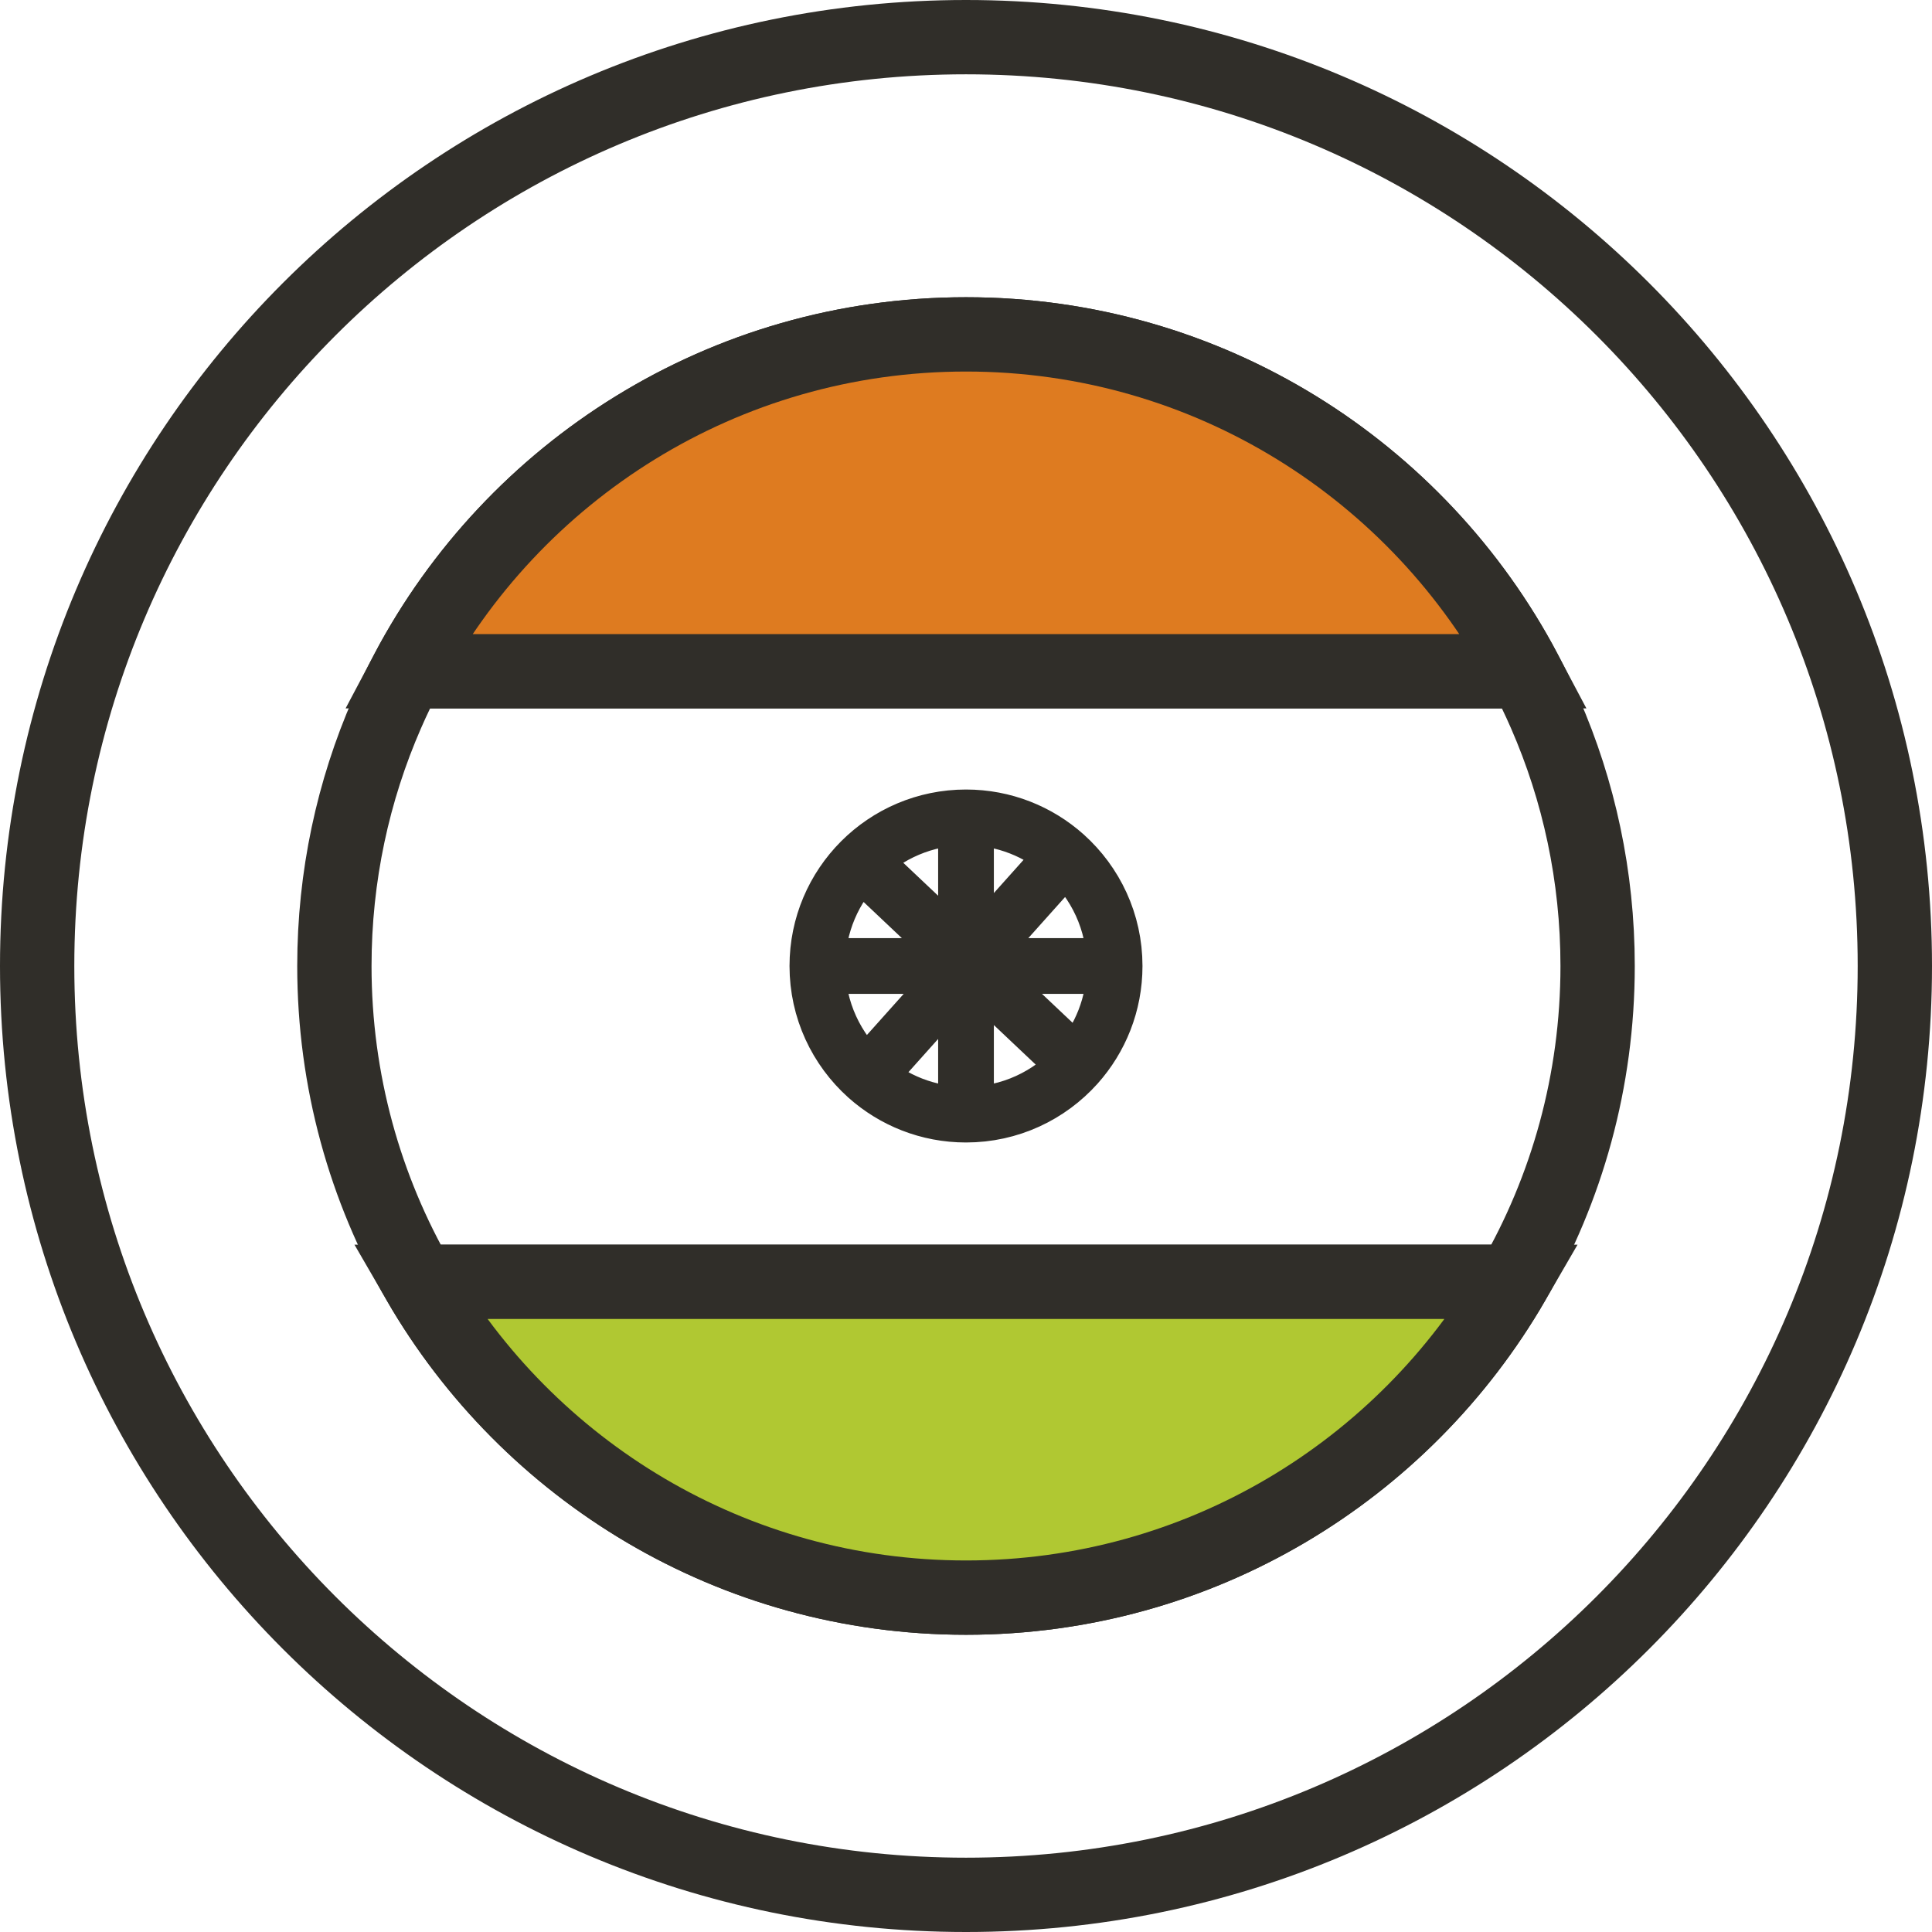
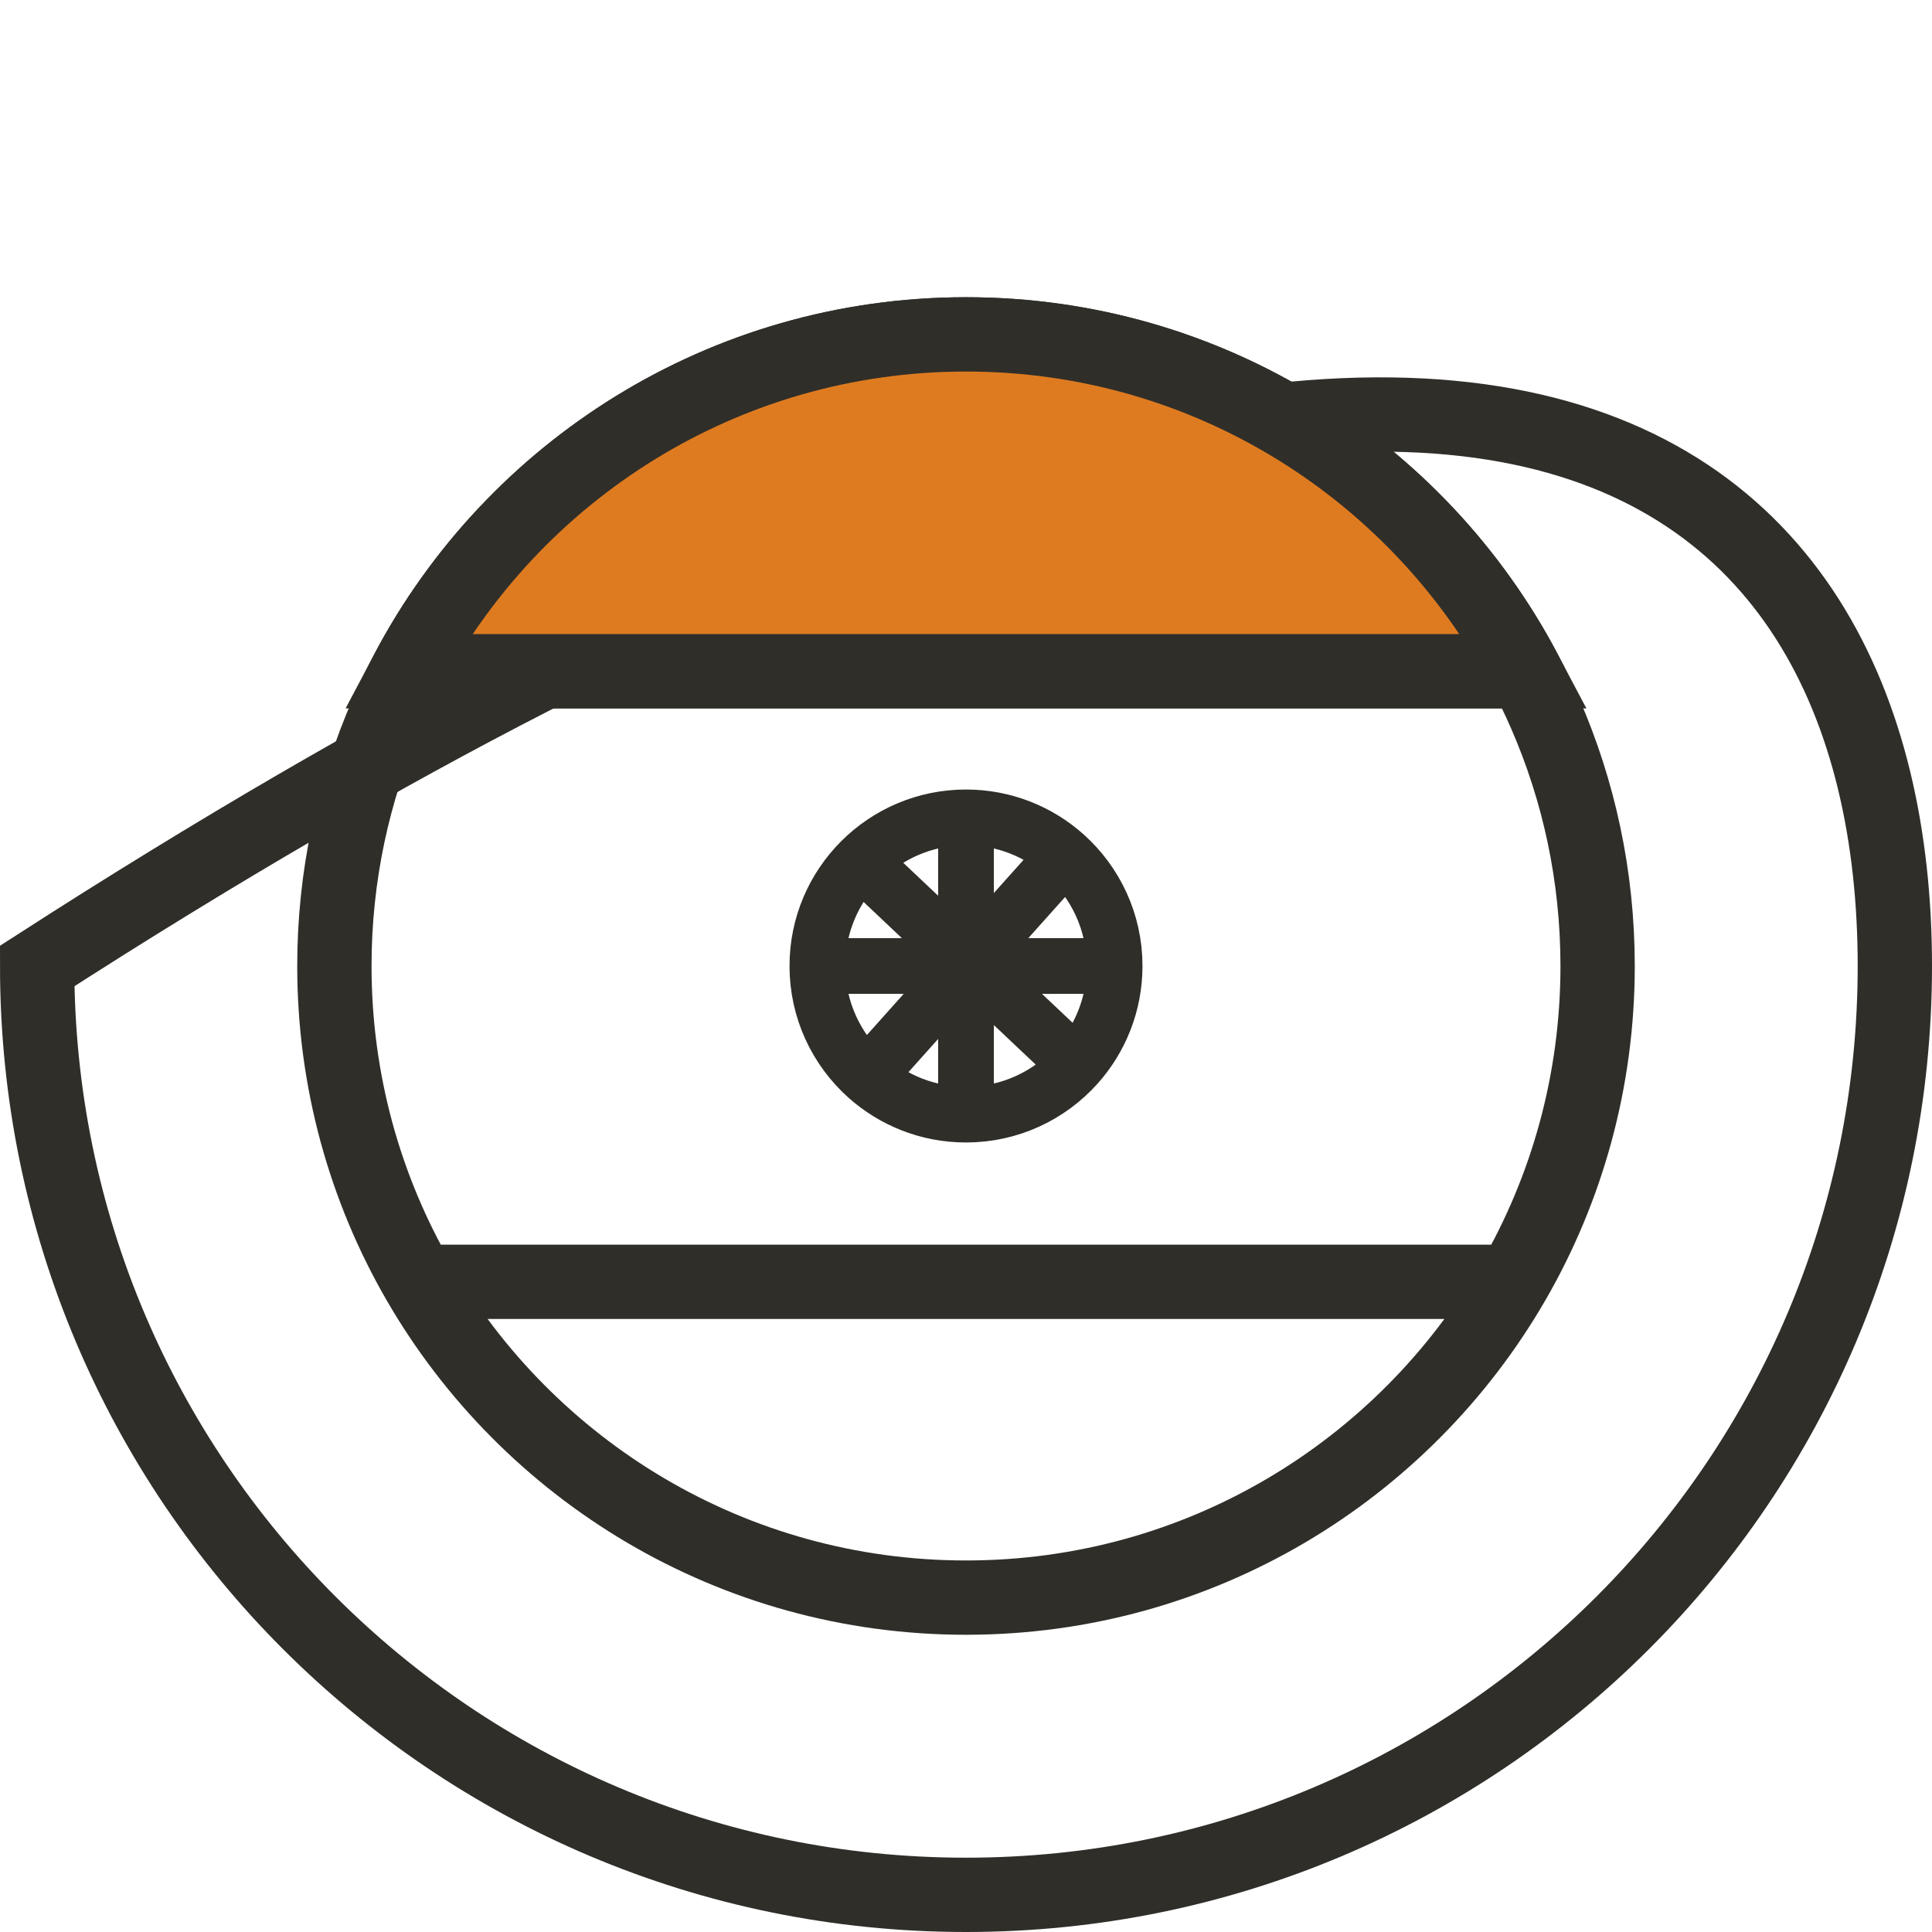
<svg xmlns="http://www.w3.org/2000/svg" width="52" height="52" viewBox="0 0 52 52" fill="none">
-   <path d="M51 26C51 39.807 39.807 51 26 51C12.193 51 1 39.807 1 26C1 12.193 12.193 1 26 1C39.807 1 51 12.193 51 26Z" stroke="#302E29" stroke-width="2" stroke-linecap="round" />
+   <path d="M51 26C51 39.807 39.807 51 26 51C12.193 51 1 39.807 1 26C39.807 1 51 12.193 51 26Z" stroke="#302E29" stroke-width="2" stroke-linecap="round" />
  <path d="M11.274 34.5C14.214 39.581 19.708 43 26 43C32.292 43 37.786 39.581 40.726 34.5M11.274 34.5C9.828 32 9 29.096 9 26C9 23.582 9.505 21.282 10.415 19.2C10.583 18.815 10.765 18.437 10.961 18.067M11.274 34.5H40.726M40.726 34.5C42.172 32 43 29.096 43 26C43 23.582 42.495 21.282 41.585 19.2C41.417 18.815 41.235 18.437 41.039 18.067M10.961 18.067C13.811 12.675 19.476 9 26 9C32.524 9 38.189 12.675 41.039 18.067M10.961 18.067H41.039" stroke="#302E29" stroke-width="2" stroke-linecap="round" />
-   <path d="M11.274 34.5C14.214 39.581 19.708 43 26 43C32.292 43 37.786 39.581 40.726 34.5H11.274Z" fill="#B0C832" stroke="#302E29" stroke-width="2" stroke-linecap="round" />
  <path d="M26 9C19.476 9 13.811 12.675 10.961 18.067H41.039C38.189 12.675 32.524 9 26 9Z" fill="#DE7B20" stroke="#302E29" stroke-width="2" stroke-linecap="round" />
  <path d="M30 26H22M30 26C30 24.815 29.485 23.751 28.667 23.018M30 26C30 27.024 29.615 27.959 28.982 28.667M26 30V22M26 30C24.976 30 24.041 29.615 23.333 28.982M26 30C27.185 30 28.249 29.485 28.982 28.667M22 26C22 27.185 22.515 28.249 23.333 28.982M22 26C22 24.896 22.447 23.897 23.169 23.174M26 22C27.024 22 27.959 22.385 28.667 23.018M26 22C24.894 22 23.893 22.449 23.169 23.174M28.667 23.018L23.333 28.982M23.169 23.174L28.982 28.667" stroke="#302E29" stroke-width="1.5" stroke-linecap="round" />
</svg>